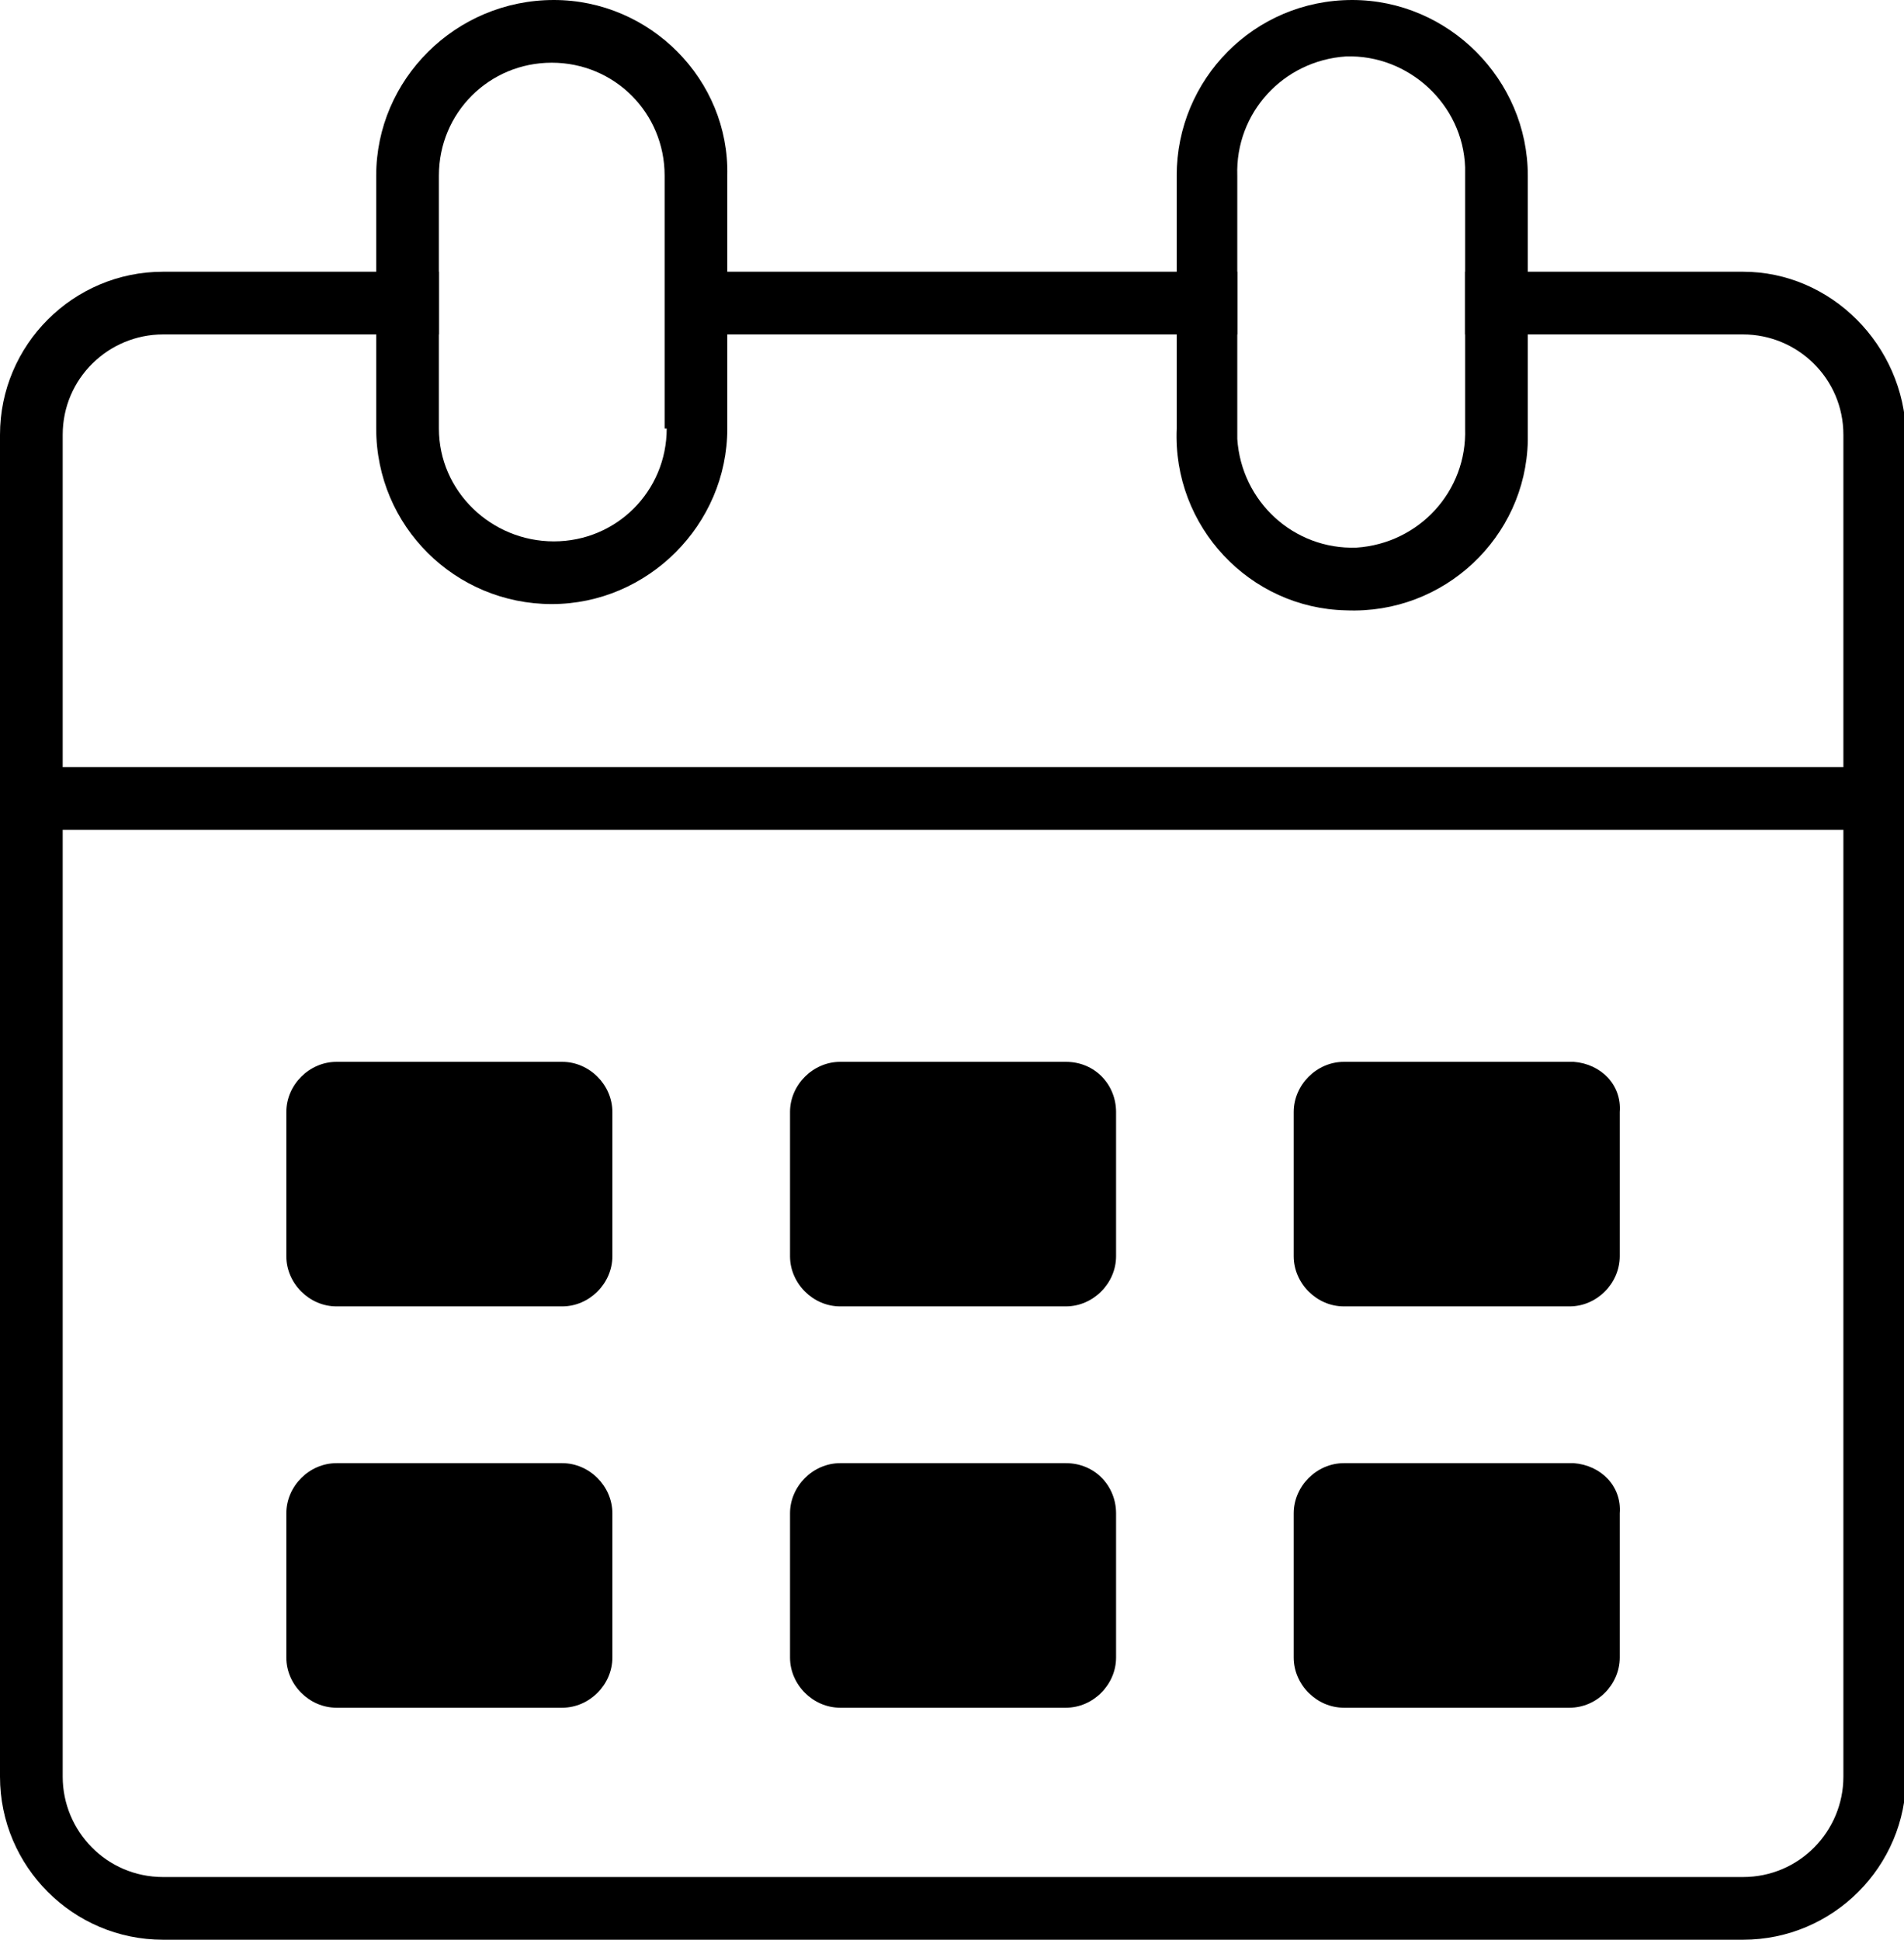
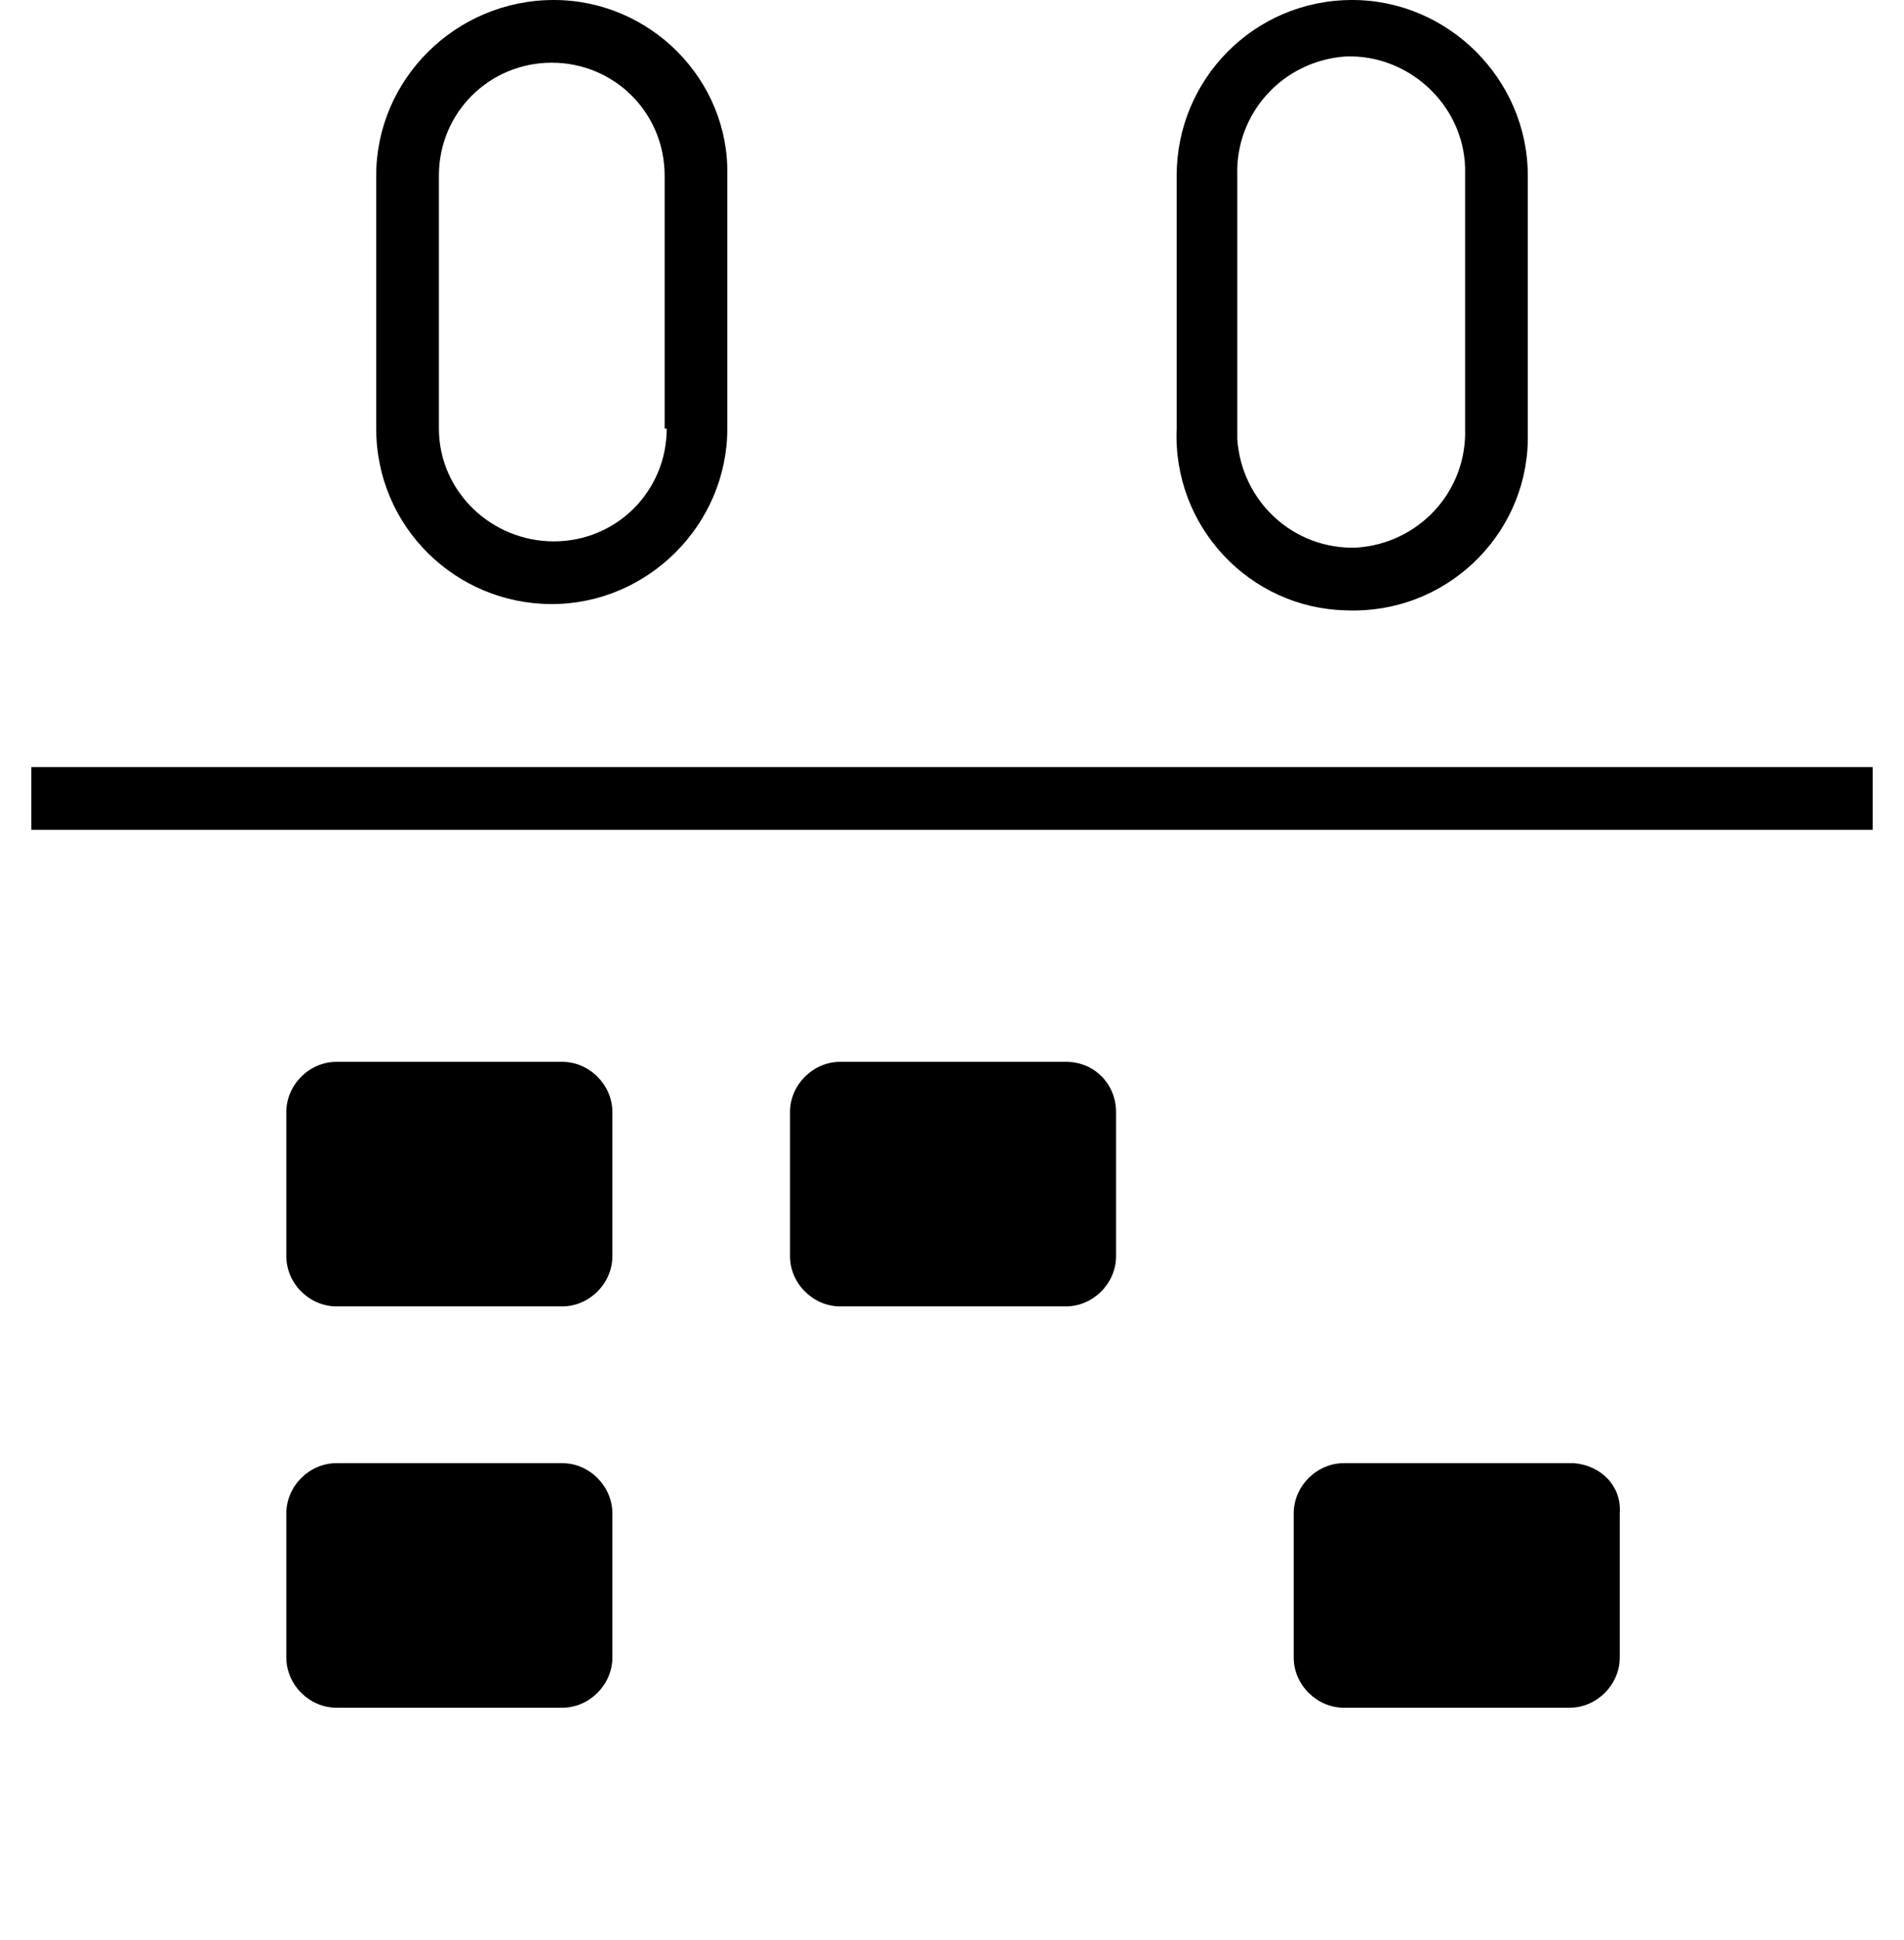
<svg xmlns="http://www.w3.org/2000/svg" id="Layer_1" x="0px" y="0px" viewBox="0 0 91.1 92.8" style="enable-background:new 0 0 91.1 92.8;" xml:space="preserve">
  <title>Date</title>
  <g id="Layer_2_1_">
    <g id="Layer_3">
-       <path d="M83.4,13H70.1v3h13.3c2.6,0,4.8,2.1,4.8,4.8V85c0,2.6-2.1,4.8-4.8,4.8H7.8C5.1,89.8,3,87.6,3,85V20.8 C3,18.1,5.2,16,7.8,16H21v-3H7.8C3.5,13,0,16.5,0,20.8V85c0,4.3,3.5,7.8,7.8,7.8l0,0h75.6c4.3,0,7.8-3.5,7.8-7.8V20.8 C91.1,16.5,87.6,13,83.4,13z M59.2,16v-3H31.9v3H59.2z" />
      <path d="M26.5,0C21.8,0,18,3.8,18,8.4v12.1c0,4.7,3.8,8.4,8.4,8.4s8.4-3.8,8.4-8.4V8.4C34.9,3.8,31.1,0,26.5,0L26.5,0z M31.9,20.5 c0,3-2.4,5.4-5.4,5.4S21,23.5,21,20.5V8.4c0-3,2.4-5.4,5.4-5.4s5.4,2.4,5.4,5.4v12.1H31.9z" />
      <path d="M64.7,0c-4.7,0-8.4,3.8-8.4,8.4v12.1c-0.2,4.7,3.5,8.6,8.1,8.7c4.7,0.2,8.6-3.5,8.7-8.1c0-0.2,0-0.4,0-0.6V8.4 C73.1,3.8,69.3,0,64.7,0z M70.1,20.5c0.1,3-2.2,5.5-5.2,5.7c-3,0.1-5.5-2.2-5.7-5.2c0-0.2,0-0.3,0-0.5V8.4c-0.1-3,2.2-5.5,5.2-5.7 C67.4,2.6,70,5,70.1,8c0,0.2,0,0.3,0,0.5V20.5z" />
      <rect x="1.5" y="36.7" width="88.1" height="3" />
      <path d="M26.9,50.8H16.1c-1.3,0-2.4,1.1-2.4,2.4v6.9c0,1.3,1.1,2.4,2.4,2.4h10.8c1.3,0,2.4-1.1,2.4-2.4v-6.9 C29.3,51.9,28.2,50.8,26.9,50.8z" />
-       <path d="M75.1,50.8H64.3c-1.3,0-2.4,1.1-2.4,2.4v6.9c0,1.3,1.1,2.4,2.4,2.4h10.8c1.3,0,2.4-1.1,2.4-2.4v-6.9 c0.1-1.3-0.9-2.3-2.2-2.4C75.2,50.8,75.1,50.8,75.1,50.8z" />
      <path d="M51,50.8H40.2c-1.3,0-2.4,1.1-2.4,2.4v6.9c0,1.3,1.1,2.4,2.4,2.4H51c1.3,0,2.4-1.1,2.4-2.4v-6.9 C53.4,51.9,52.4,50.8,51,50.8L51,50.8z" />
      <path d="M26.9,70H16.1c-1.3,0-2.4,1.1-2.4,2.4v6.9c0,1.3,1.1,2.4,2.4,2.4h10.8c1.3,0,2.4-1.1,2.4-2.4v-6.9 C29.3,71.1,28.2,70,26.9,70z" />
      <path d="M75.1,70H64.3c-1.3,0-2.4,1.1-2.4,2.4v6.9c0,1.3,1.1,2.4,2.4,2.4h10.8c1.3,0,2.4-1.1,2.4-2.4v-6.9 c0.1-1.3-0.9-2.3-2.2-2.4C75.2,70,75.1,70,75.1,70z" />
-       <path d="M51,70H40.2c-1.3,0-2.4,1.1-2.4,2.4v6.9c0,1.3,1.1,2.4,2.4,2.4H51c1.3,0,2.4-1.1,2.4-2.4v-6.9C53.4,71.1,52.4,70,51,70 L51,70z" />
    </g>
  </g>
</svg>